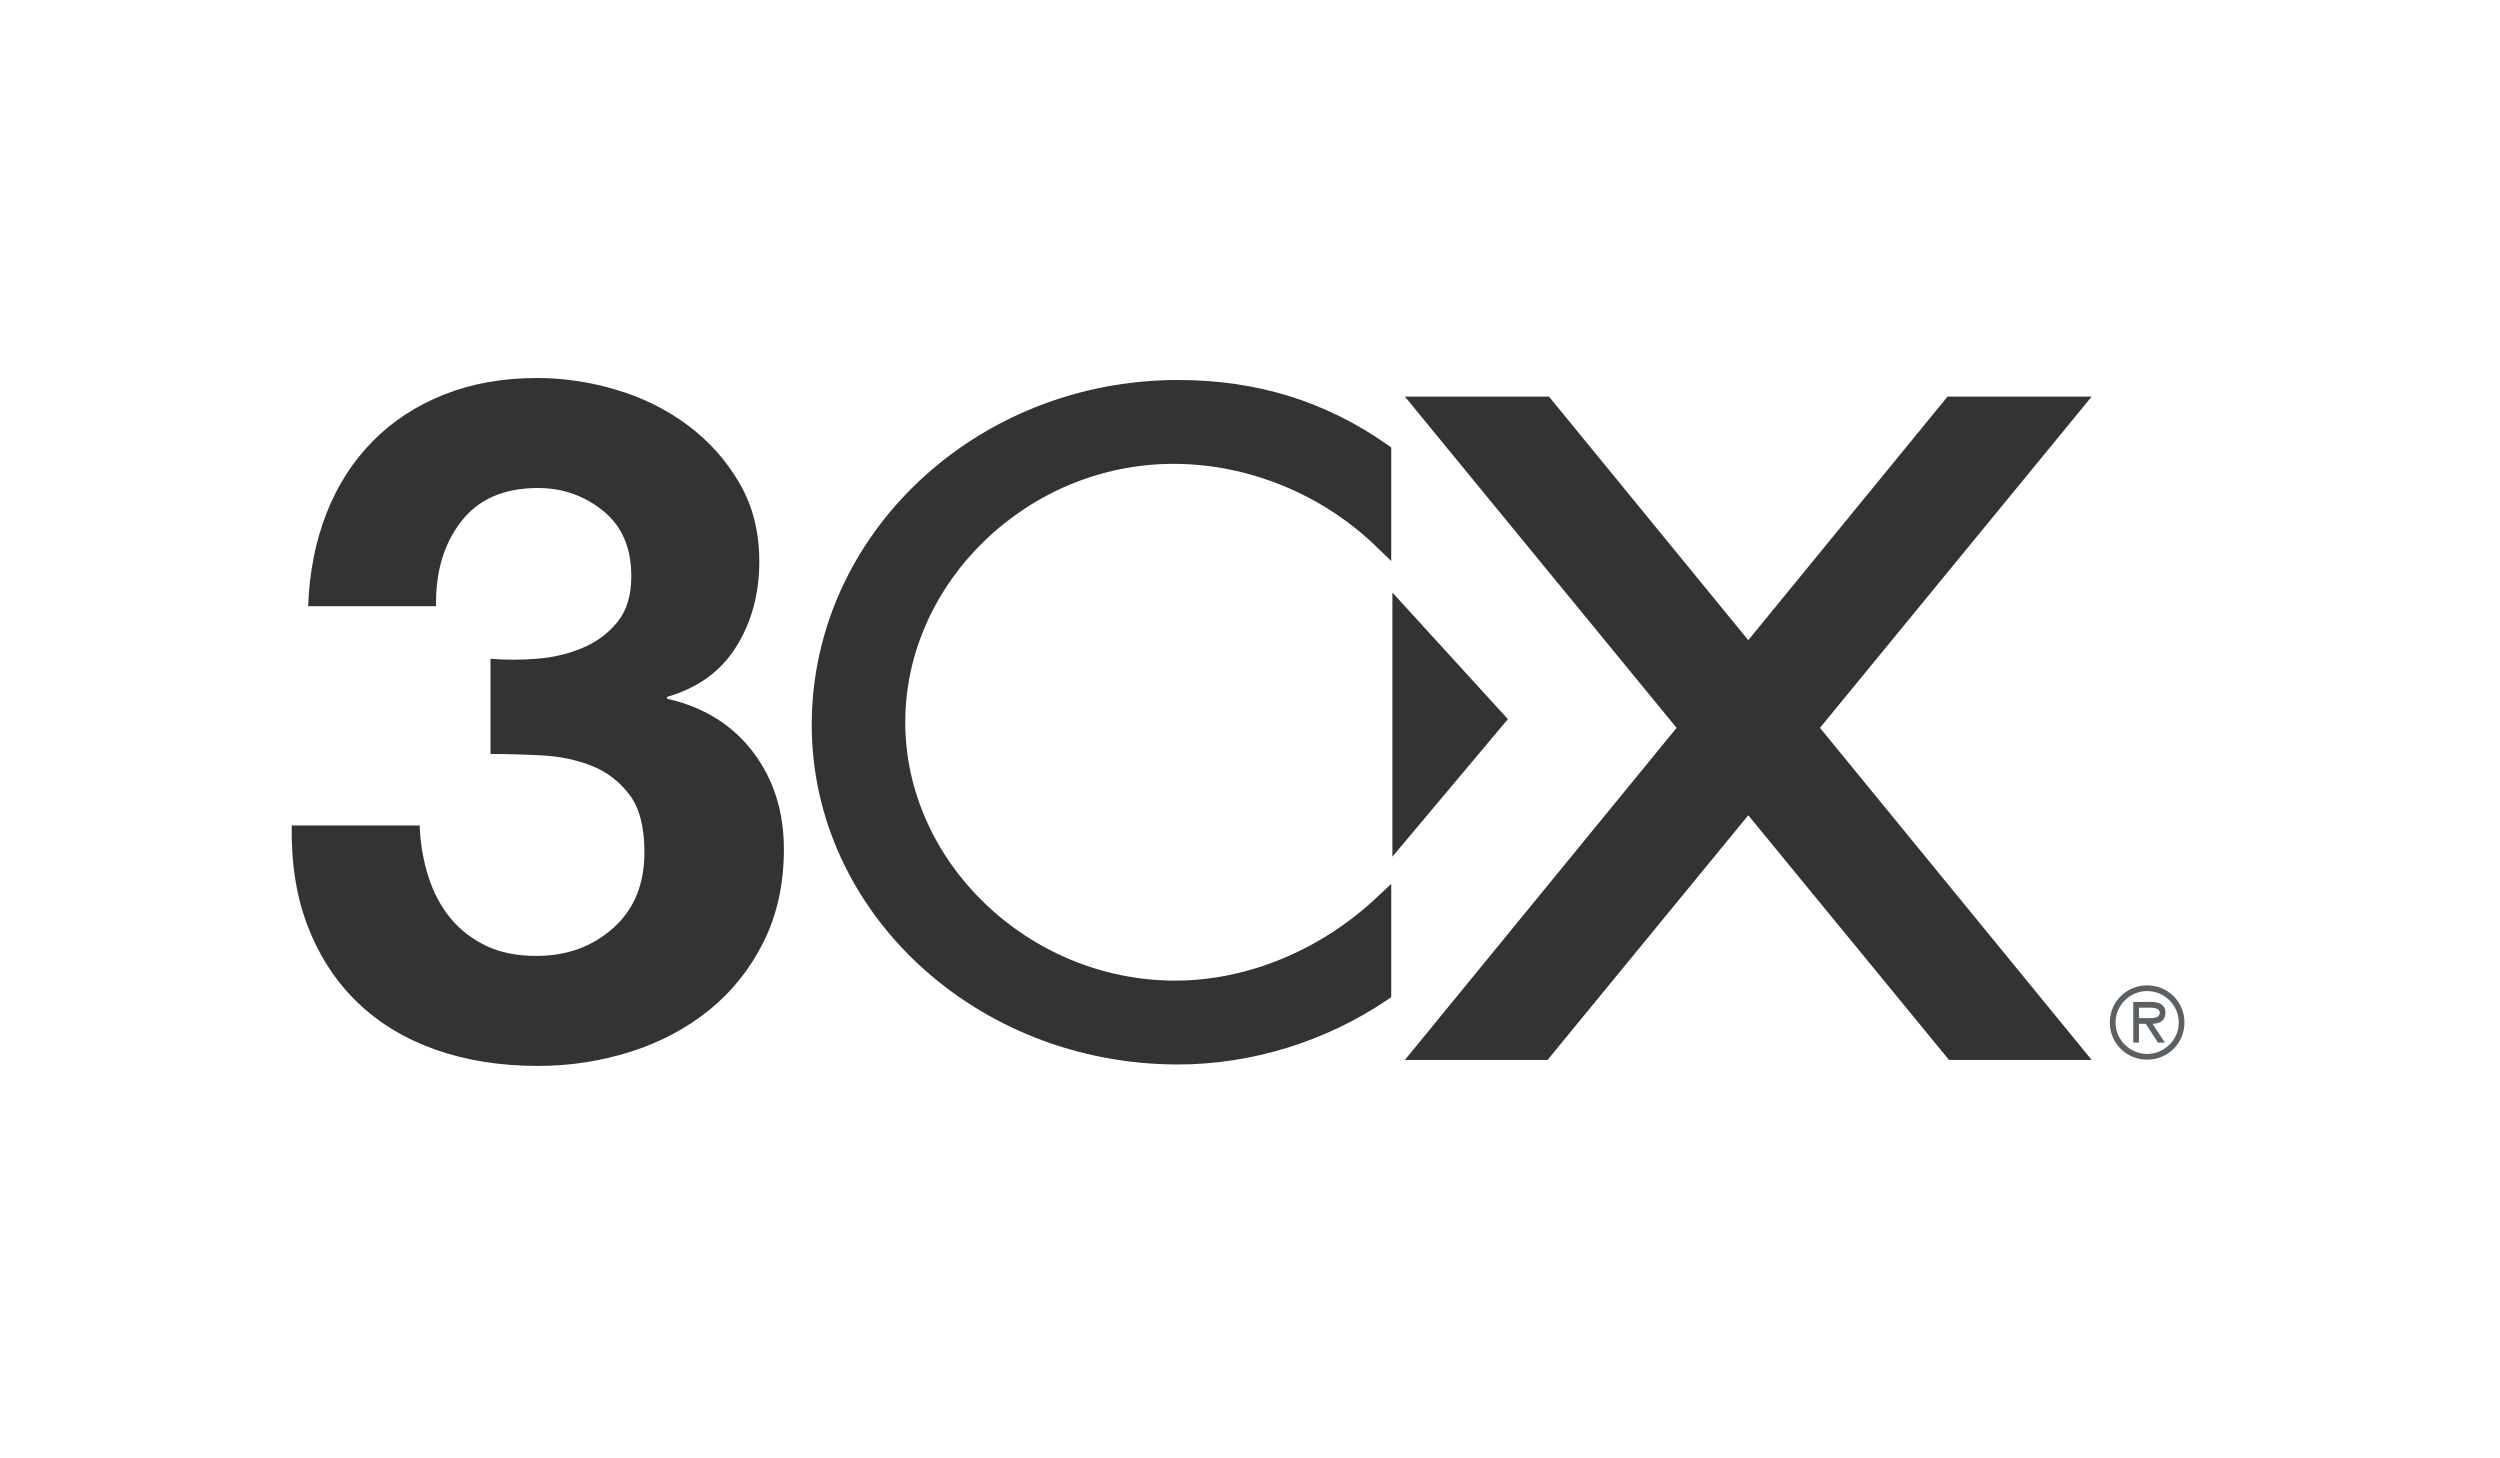
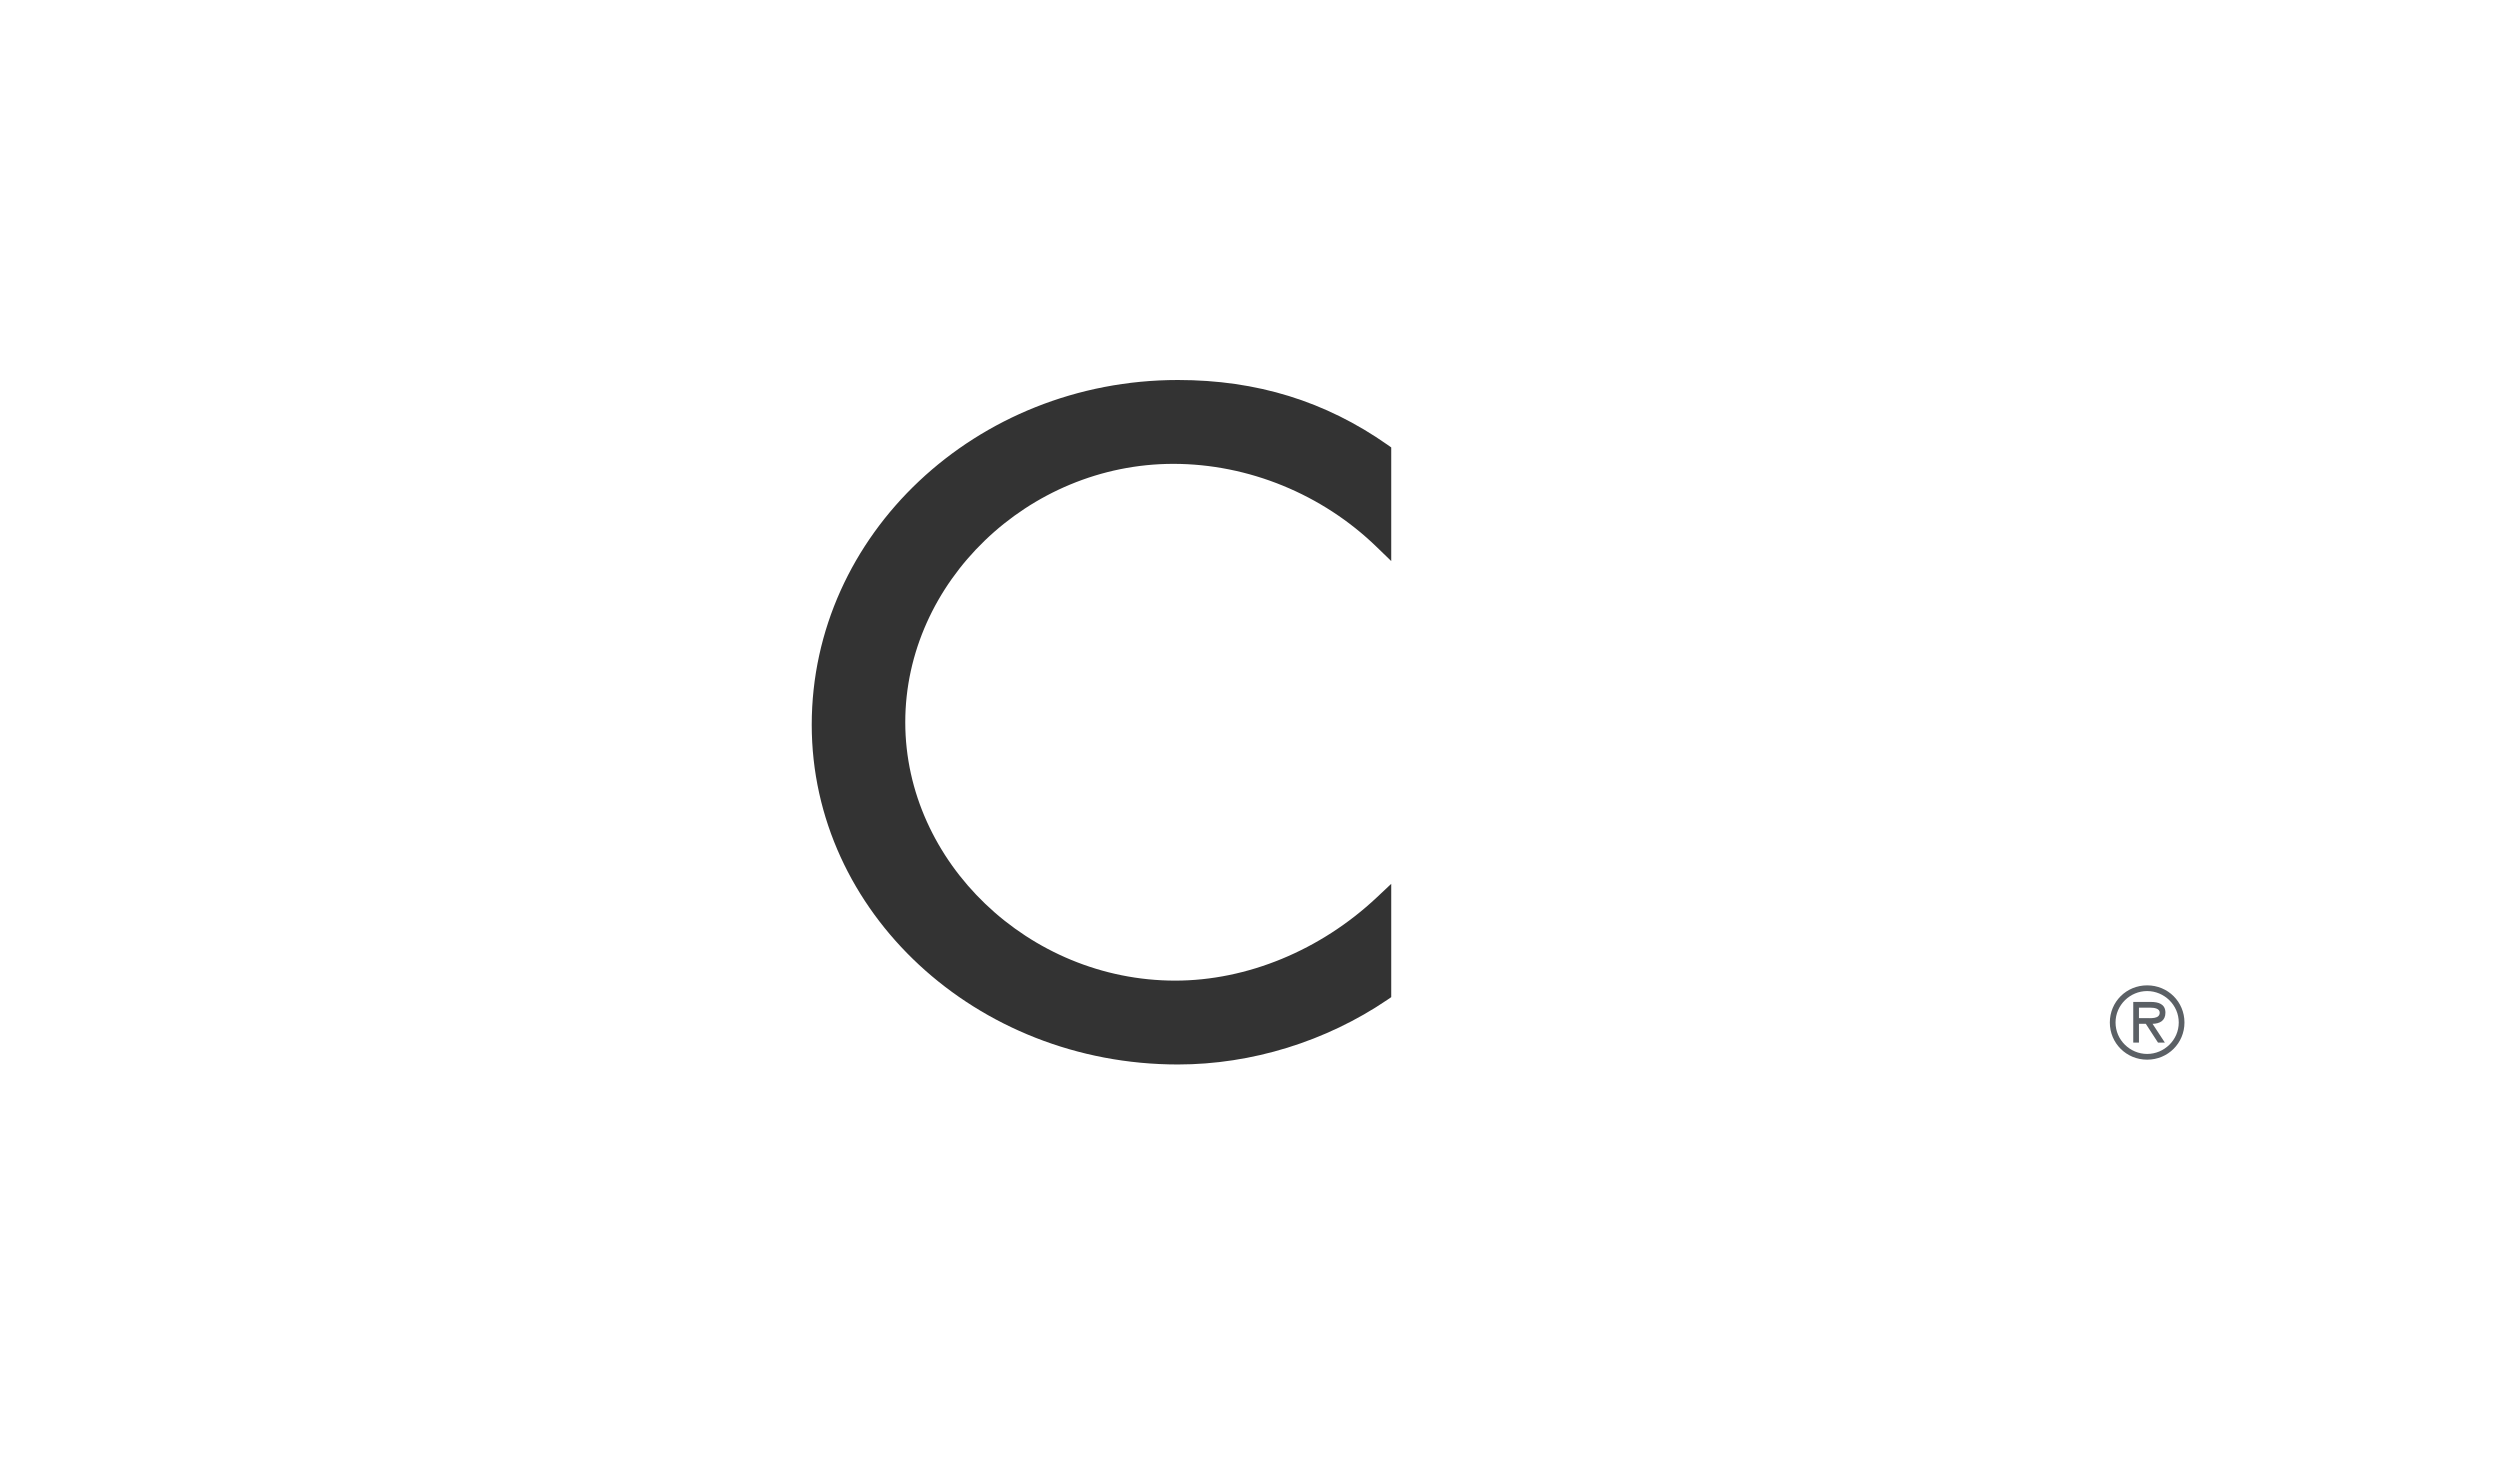
<svg xmlns="http://www.w3.org/2000/svg" width="120" height="70" viewBox="0 0 120 70" fill="none">
-   <rect width="120" height="70" fill="white" />
  <g clip-path="url(#clip0)">
-     <path d="M25.767 31.62C26.553 31.56 27.287 31.386 27.967 31.098C28.648 30.81 29.207 30.392 29.646 29.846C30.084 29.299 30.303 28.57 30.303 27.66C30.303 26.294 29.851 25.247 28.945 24.517C28.04 23.789 26.998 23.424 25.822 23.424C24.192 23.424 22.961 23.962 22.132 25.036C21.301 26.111 20.901 27.466 20.932 29.099H14.79C14.851 27.466 15.146 25.975 15.674 24.63C16.203 23.285 16.945 22.132 17.9 21.169C18.852 20.206 19.996 19.462 21.327 18.934C22.658 18.407 24.142 18.144 25.777 18.144C27.047 18.144 28.319 18.334 29.59 18.712C30.862 19.091 32.003 19.659 33.018 20.416C34.032 21.173 34.857 22.095 35.492 23.186C36.127 24.276 36.447 25.532 36.447 26.954C36.447 28.499 36.077 29.862 35.339 31.043C34.601 32.224 33.494 33.026 32.02 33.449V33.54C33.768 33.934 35.139 34.782 36.135 36.084C37.13 37.387 37.627 38.946 37.627 40.762C37.627 42.428 37.301 43.912 36.65 45.215C35.998 46.518 35.128 47.607 34.038 48.486C32.948 49.364 31.691 50.031 30.266 50.484C28.843 50.936 27.358 51.164 25.815 51.164C24.028 51.164 22.401 50.907 20.93 50.393C19.462 49.875 18.212 49.125 17.182 48.138C16.152 47.152 15.357 45.948 14.797 44.524C14.236 43.1 13.972 41.467 14.002 39.621H20.145C20.174 40.469 20.311 41.278 20.554 42.049C20.797 42.821 21.147 43.487 21.602 44.047C22.057 44.606 22.625 45.054 23.309 45.387C23.991 45.718 24.803 45.884 25.744 45.884C27.2 45.884 28.43 45.44 29.431 44.549C30.433 43.659 30.933 42.444 30.933 40.904C30.933 39.695 30.692 38.773 30.21 38.14C29.727 37.505 29.124 37.046 28.398 36.757C27.672 36.471 26.877 36.305 26.016 36.26C25.154 36.214 24.329 36.191 23.545 36.191V31.62C24.239 31.681 24.98 31.681 25.767 31.62" fill="#333333" />
    <path d="M56.322 22.265C59.914 22.265 63.472 23.719 66.082 26.256L66.779 26.931V21.476L66.605 21.353C63.619 19.258 60.327 18.24 56.54 18.24C46.848 18.24 38.963 25.665 38.963 34.79C38.963 43.781 46.848 51.095 56.54 51.095C60.077 51.095 63.649 49.99 66.6 47.986L66.779 47.863V42.424L66.087 43.075C63.387 45.614 59.859 47.07 56.41 47.07C49.387 47.07 43.453 41.39 43.453 34.667C43.453 27.945 49.346 22.265 56.322 22.265" fill="#333333" />
-     <path d="M66.835 28.442V41.122L72.379 34.518L66.835 28.442V28.442Z" fill="#333333" />
-     <path d="M100.401 50.878L87.359 34.937L100.399 19.038H93.481L83.917 30.728L74.353 19.038H67.436L80.476 34.937L67.433 50.878H74.282L83.917 39.133L93.553 50.878H100.401V50.878Z" fill="#333333" />
    <path d="M102.999 48.87C103.241 48.87 103.666 48.916 103.666 48.605C103.666 48.404 103.401 48.367 103.191 48.367H102.67V48.87H102.999V48.87ZM103.913 50.045H103.584L102.999 49.144H102.67V50.045H102.396V48.093H103.246C103.598 48.093 103.94 48.189 103.94 48.609C103.94 48.993 103.671 49.136 103.323 49.144L103.913 50.045V50.045ZM104.58 49.08C104.58 48.239 103.881 47.571 103.063 47.571C102.245 47.571 101.546 48.239 101.546 49.08C101.546 49.922 102.245 50.589 103.063 50.589C103.881 50.589 104.58 49.922 104.58 49.08ZM101.272 49.08C101.272 48.088 102.063 47.297 103.063 47.297C104.064 47.297 104.854 48.088 104.854 49.08C104.854 50.072 104.064 50.864 103.063 50.864C102.063 50.864 101.272 50.072 101.272 49.08Z" fill="#5B6065" />
  </g>
  <defs>
    <clipPath id="clip0">
      <rect width="91" height="33.164" fill="white" transform="translate(14 18)" />
    </clipPath>
  </defs>
</svg>